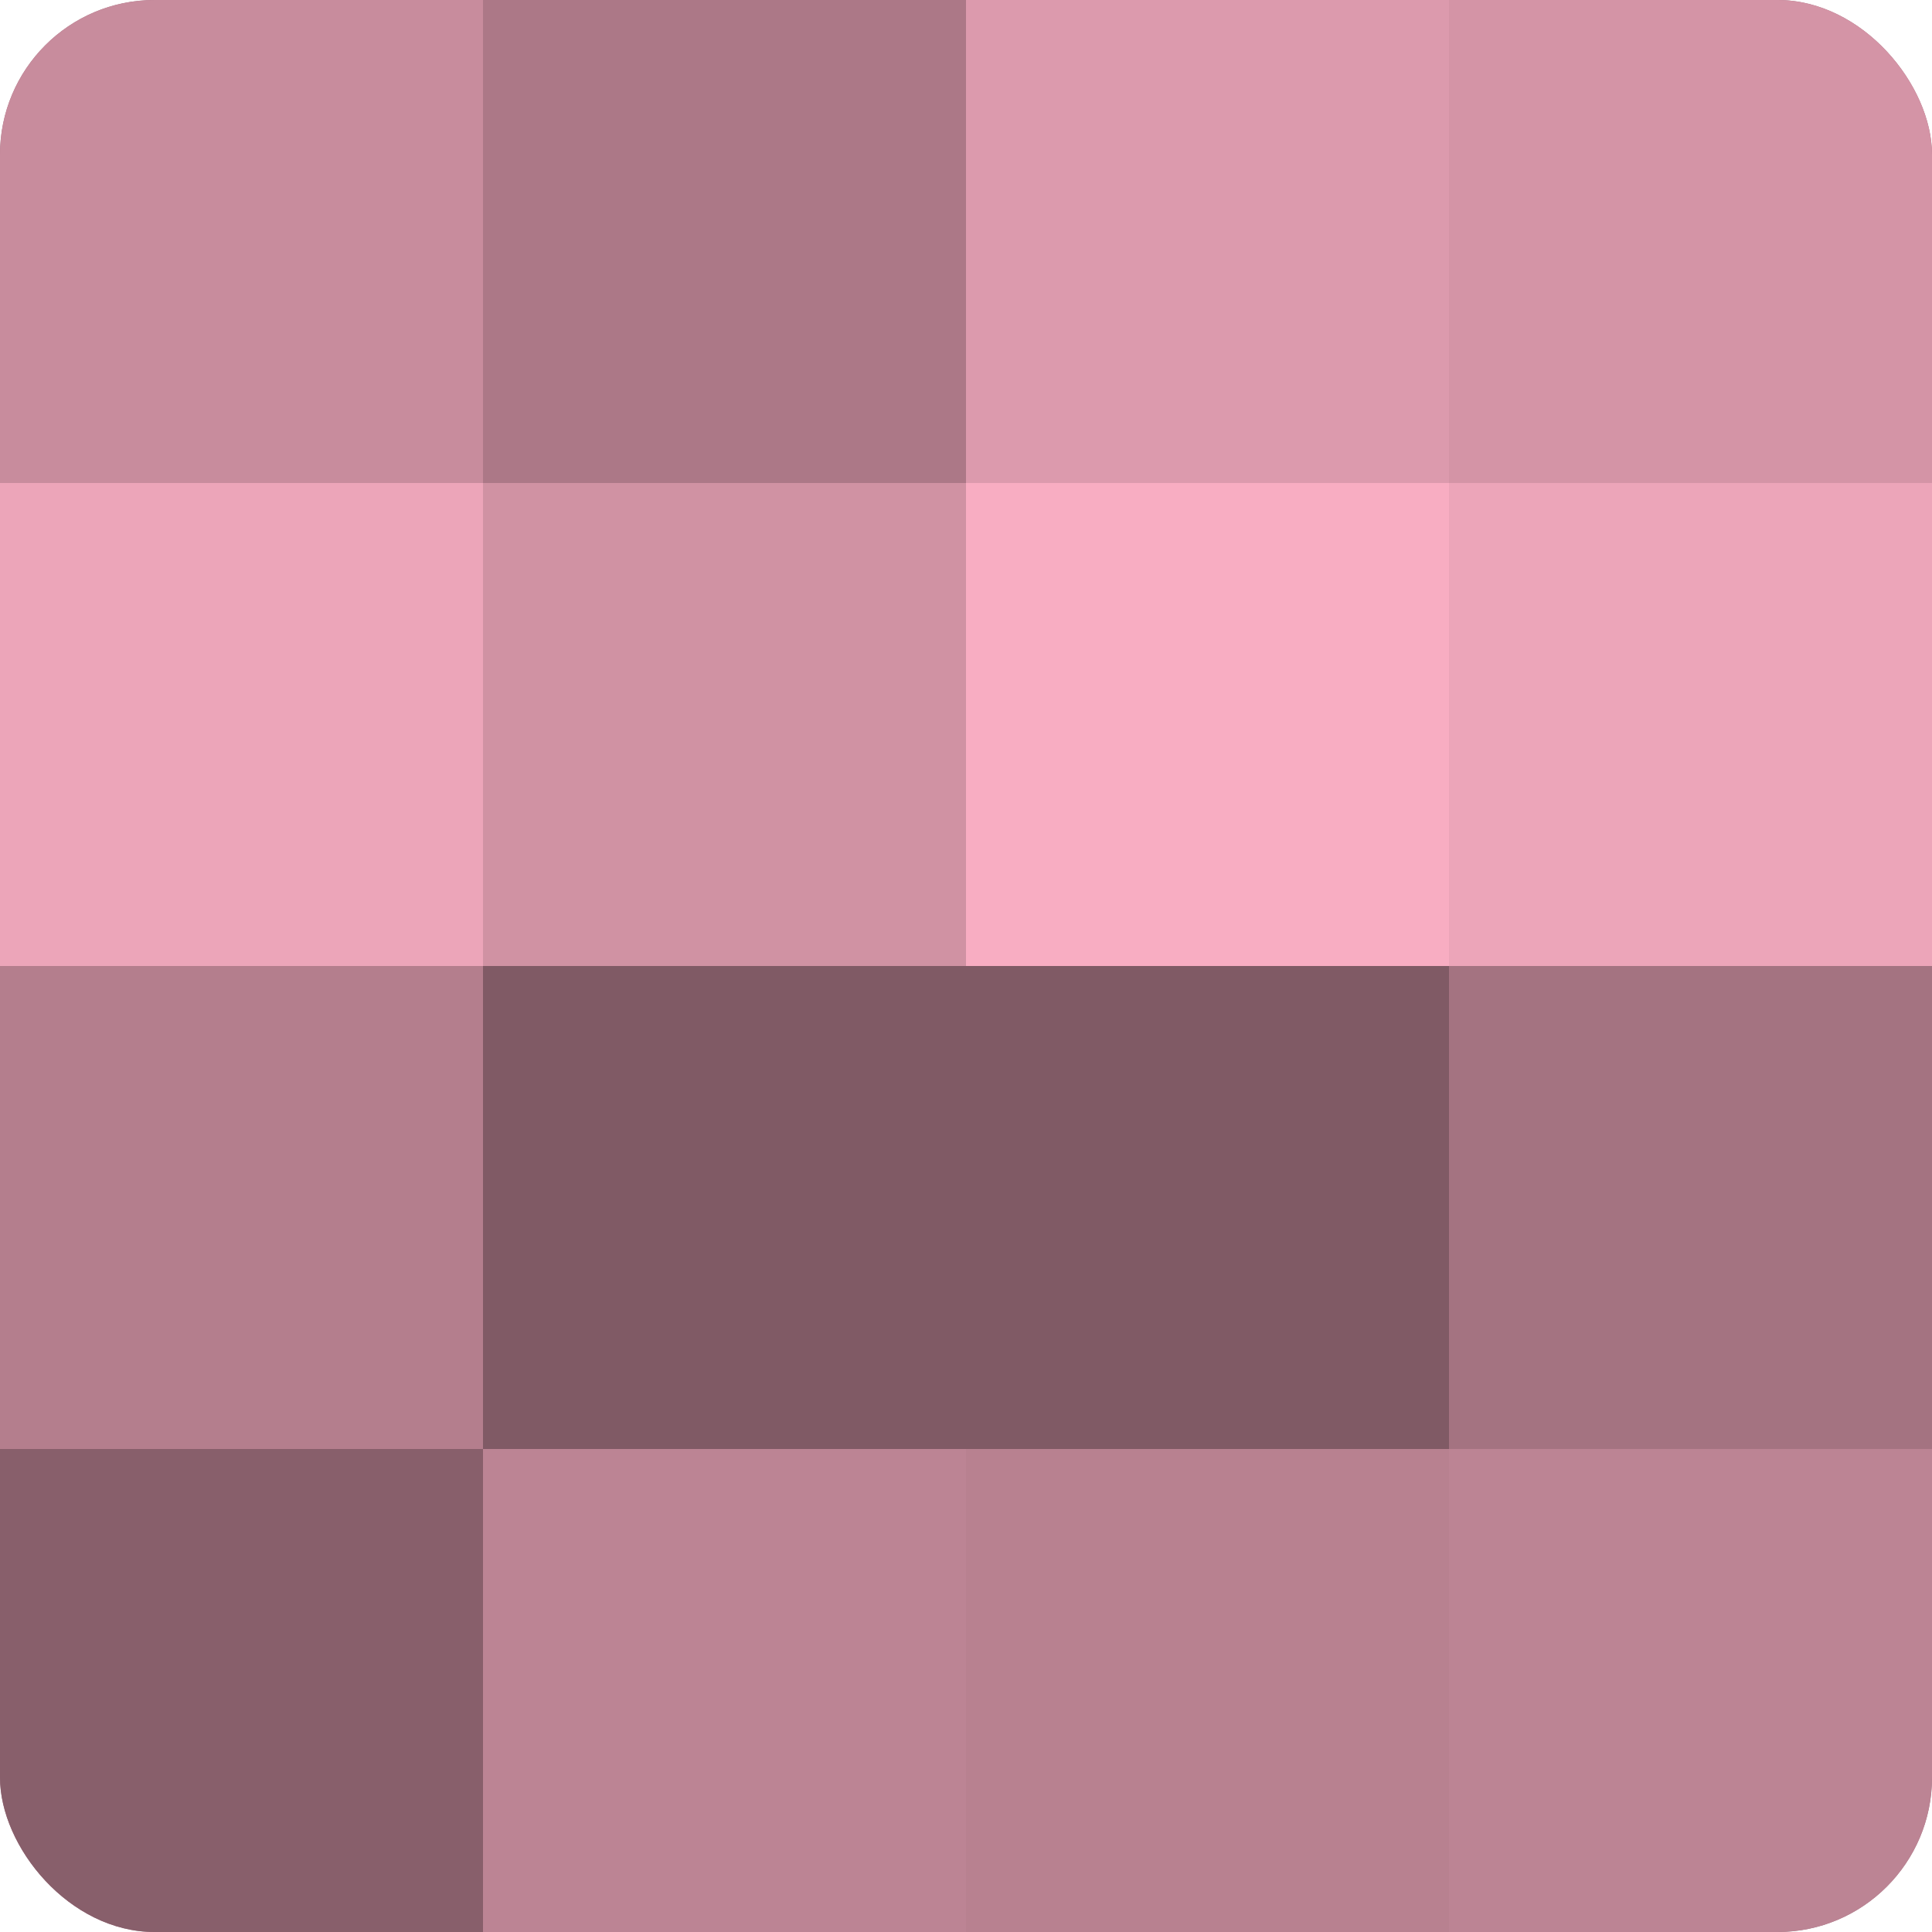
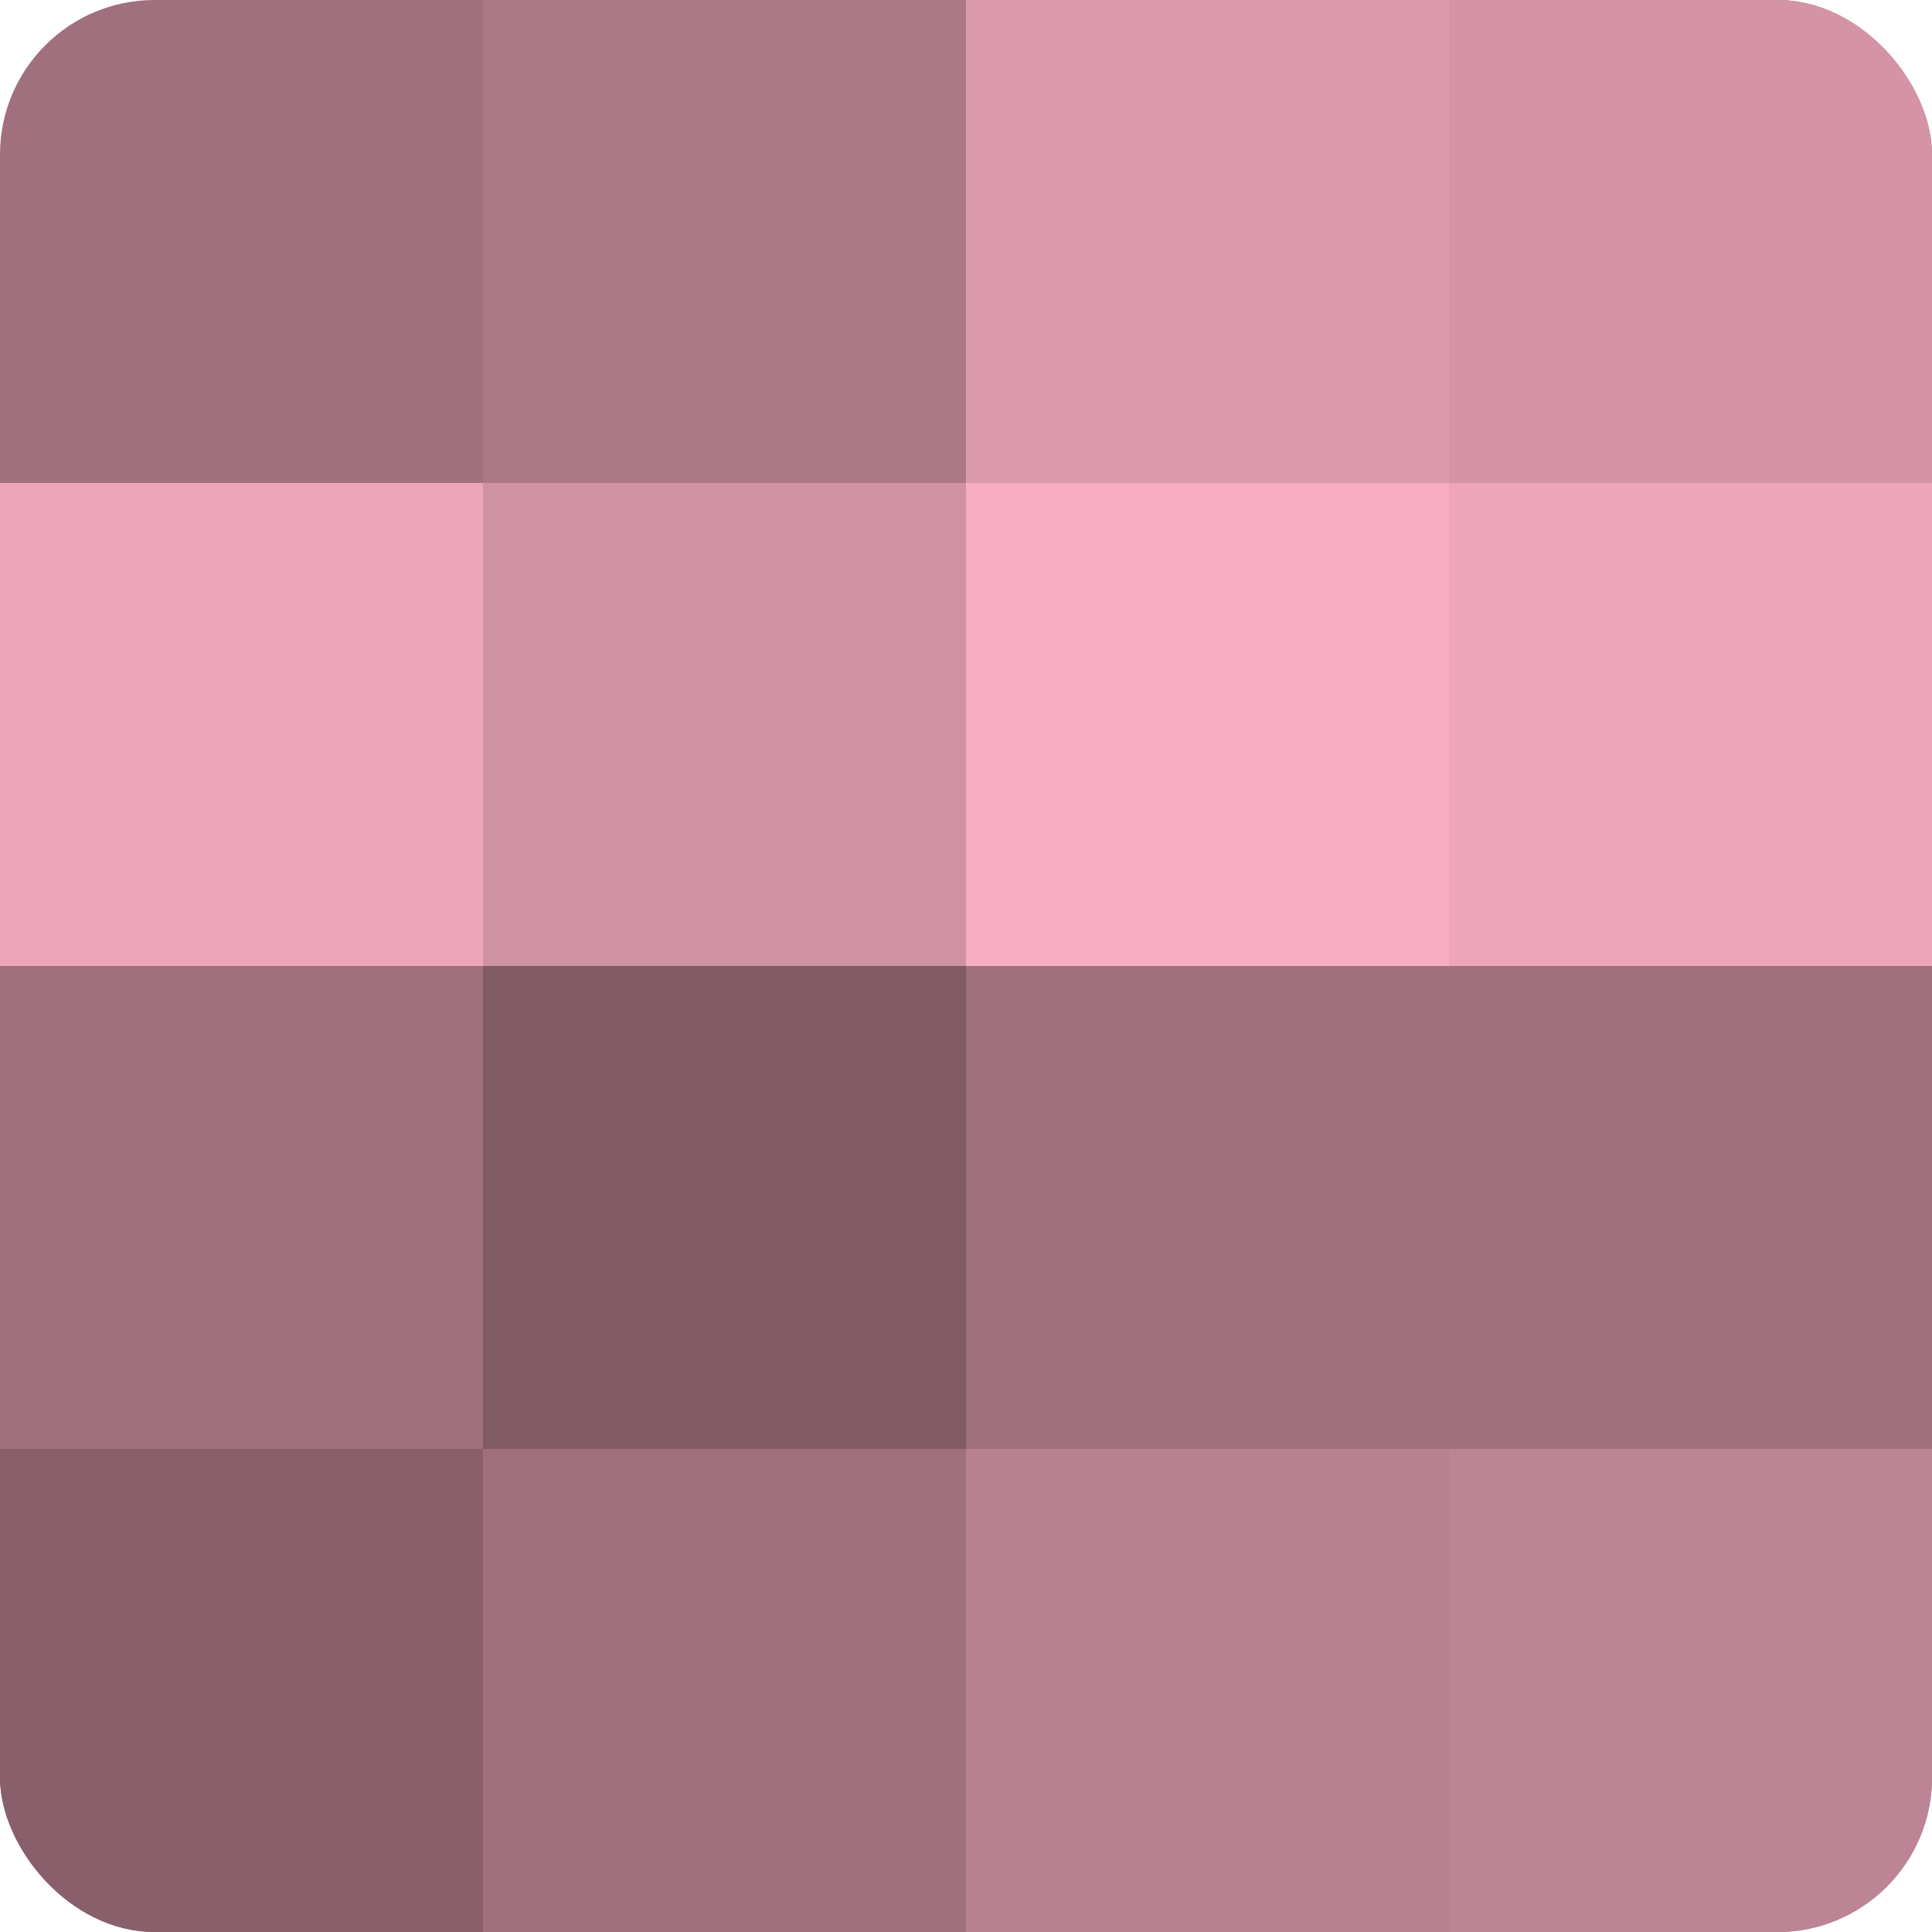
<svg xmlns="http://www.w3.org/2000/svg" width="60" height="60" viewBox="0 0 100 100" preserveAspectRatio="xMidYMid meet">
  <defs>
    <clipPath id="c" width="100" height="100">
      <rect width="100" height="100" rx="8" ry="8" />
    </clipPath>
  </defs>
  <g clip-path="url(#c)">
    <rect width="100" height="100" fill="#a0707e" />
-     <rect width="25" height="25" fill="#c88c9d" />
    <rect y="25" width="25" height="25" fill="#eca5b9" />
-     <rect y="50" width="25" height="25" fill="#b47e8d" />
    <rect y="75" width="25" height="25" fill="#885f6b" />
    <rect x="25" width="25" height="25" fill="#ac7887" />
    <rect x="25" y="25" width="25" height="25" fill="#d092a3" />
    <rect x="25" y="50" width="25" height="25" fill="#805a65" />
-     <rect x="25" y="75" width="25" height="25" fill="#bc8494" />
    <rect x="50" width="25" height="25" fill="#dc9aad" />
    <rect x="50" y="25" width="25" height="25" fill="#f8adc2" />
-     <rect x="50" y="50" width="25" height="25" fill="#805a65" />
    <rect x="50" y="75" width="25" height="25" fill="#b88190" />
    <rect x="75" width="25" height="25" fill="#d494a6" />
    <rect x="75" y="25" width="25" height="25" fill="#eca5b9" />
-     <rect x="75" y="50" width="25" height="25" fill="#a47381" />
    <rect x="75" y="75" width="25" height="25" fill="#bc8494" />
  </g>
</svg>